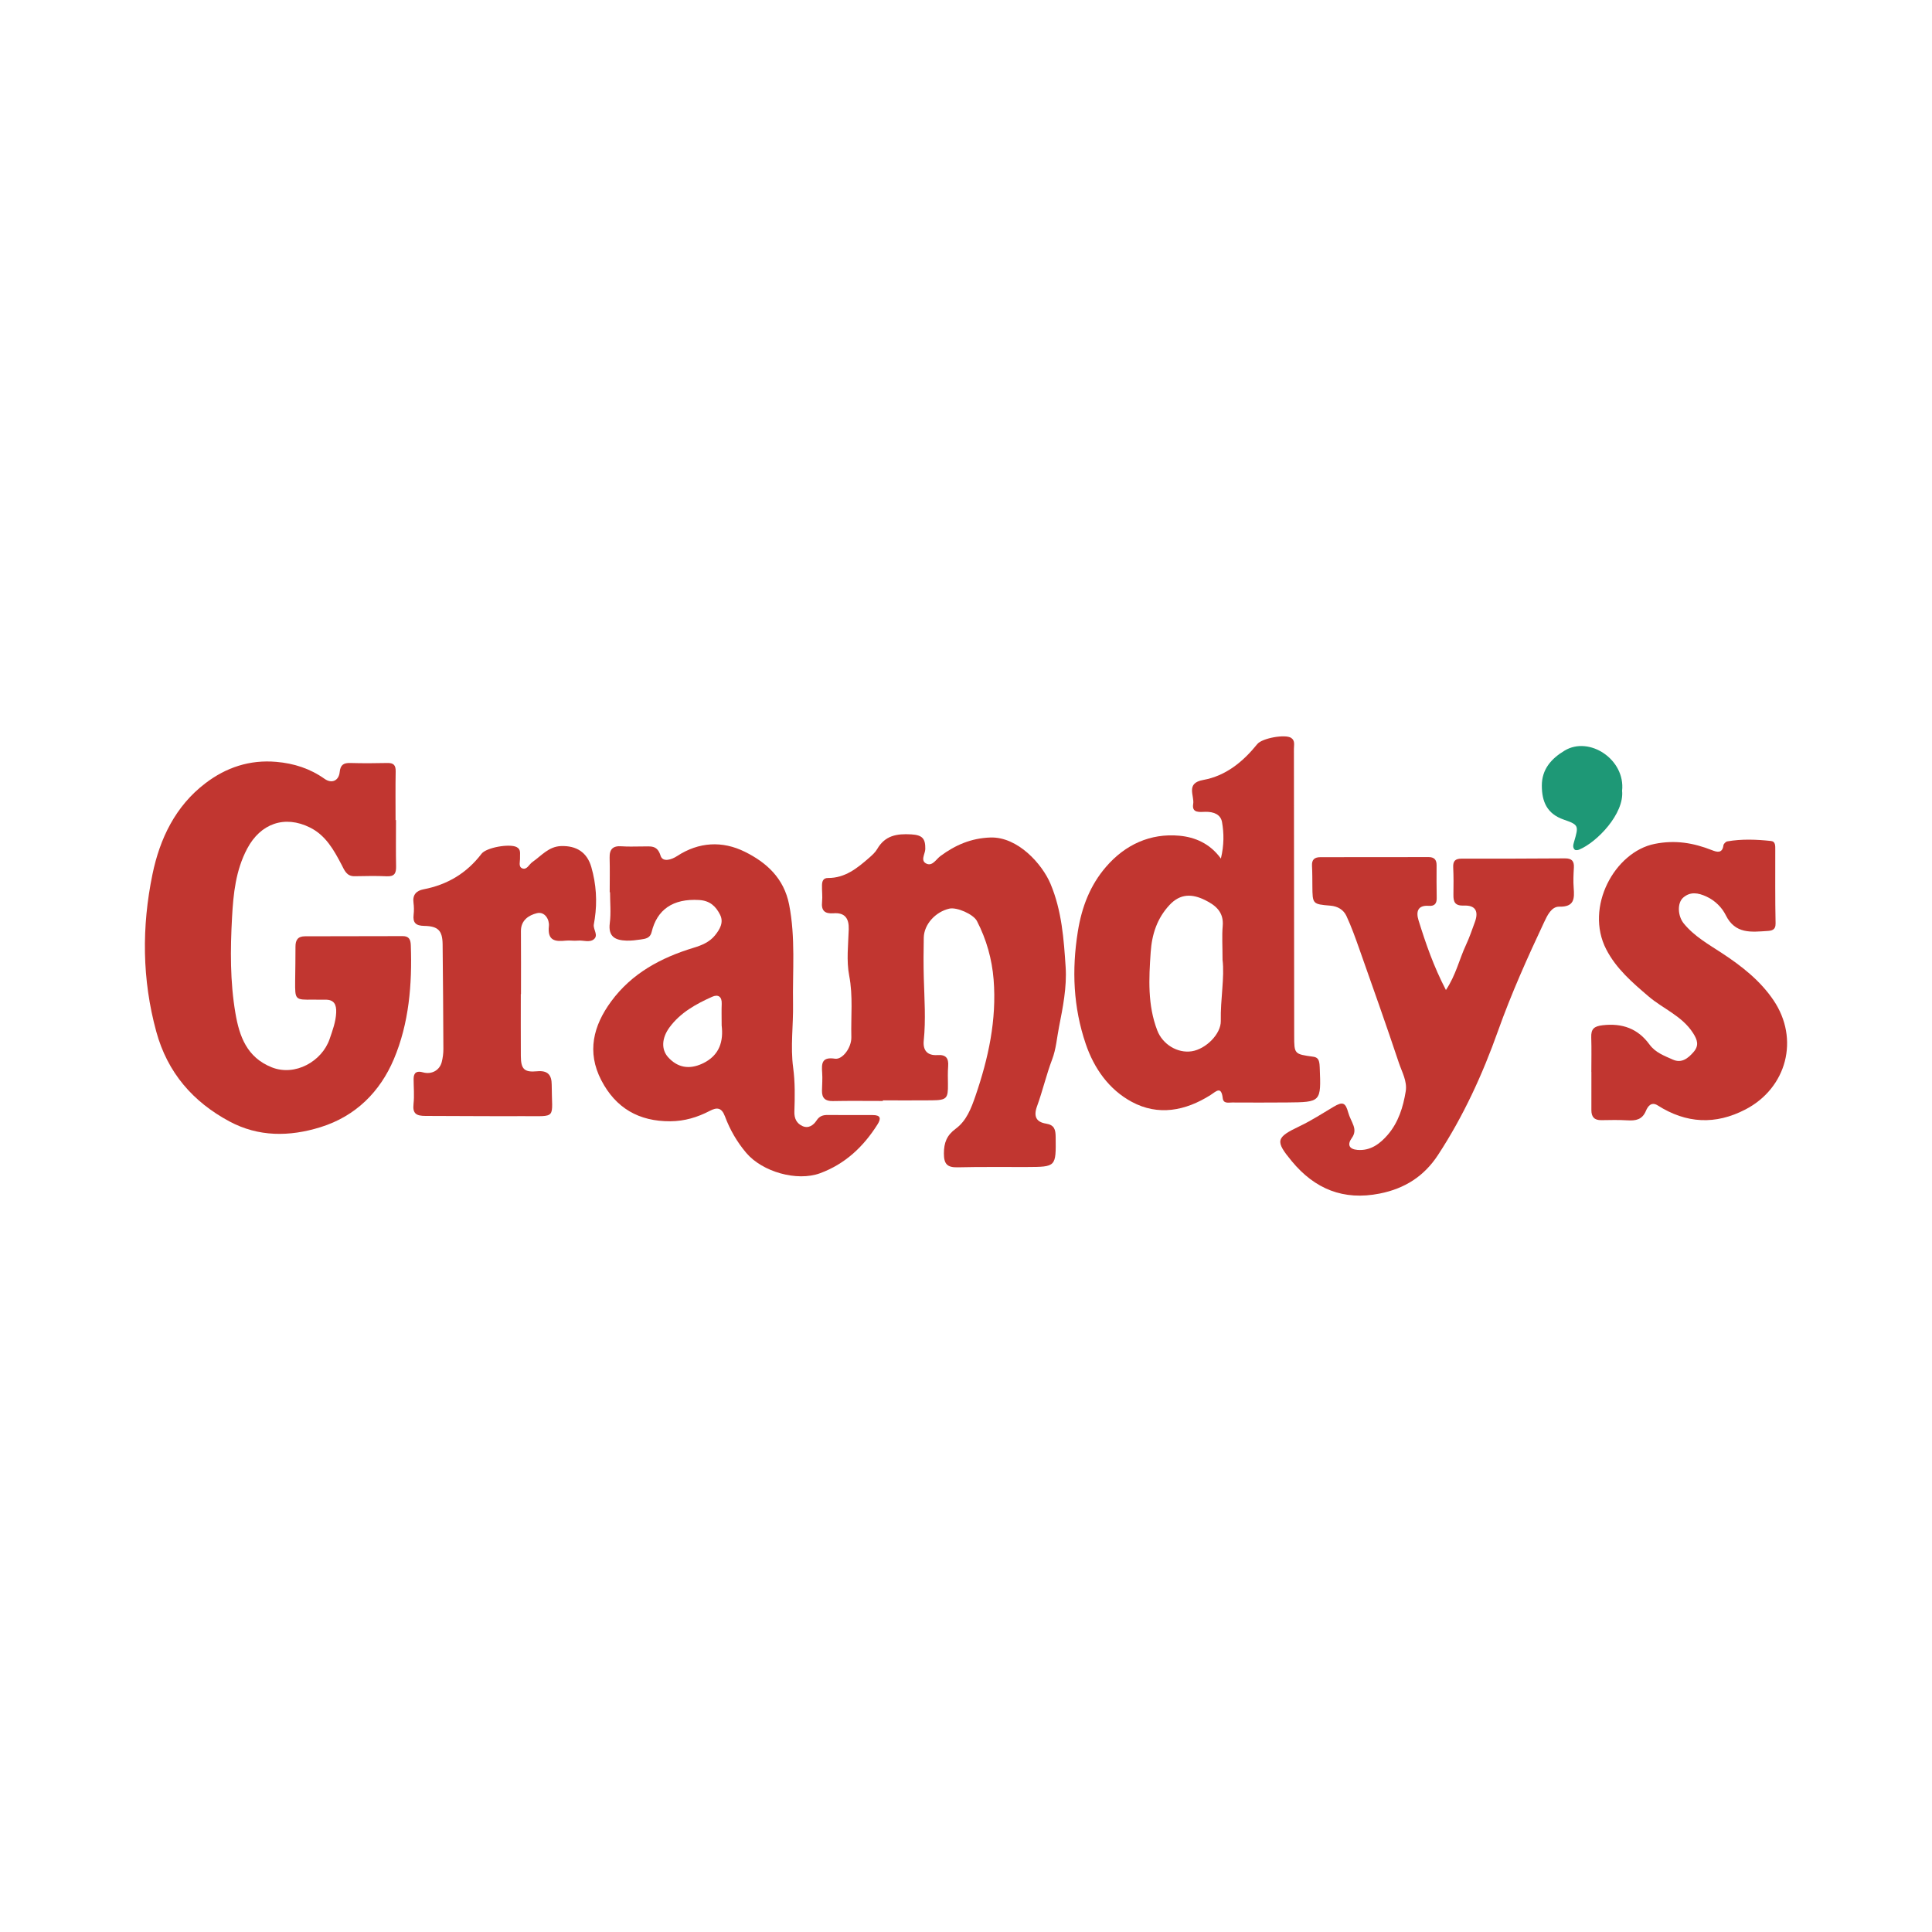
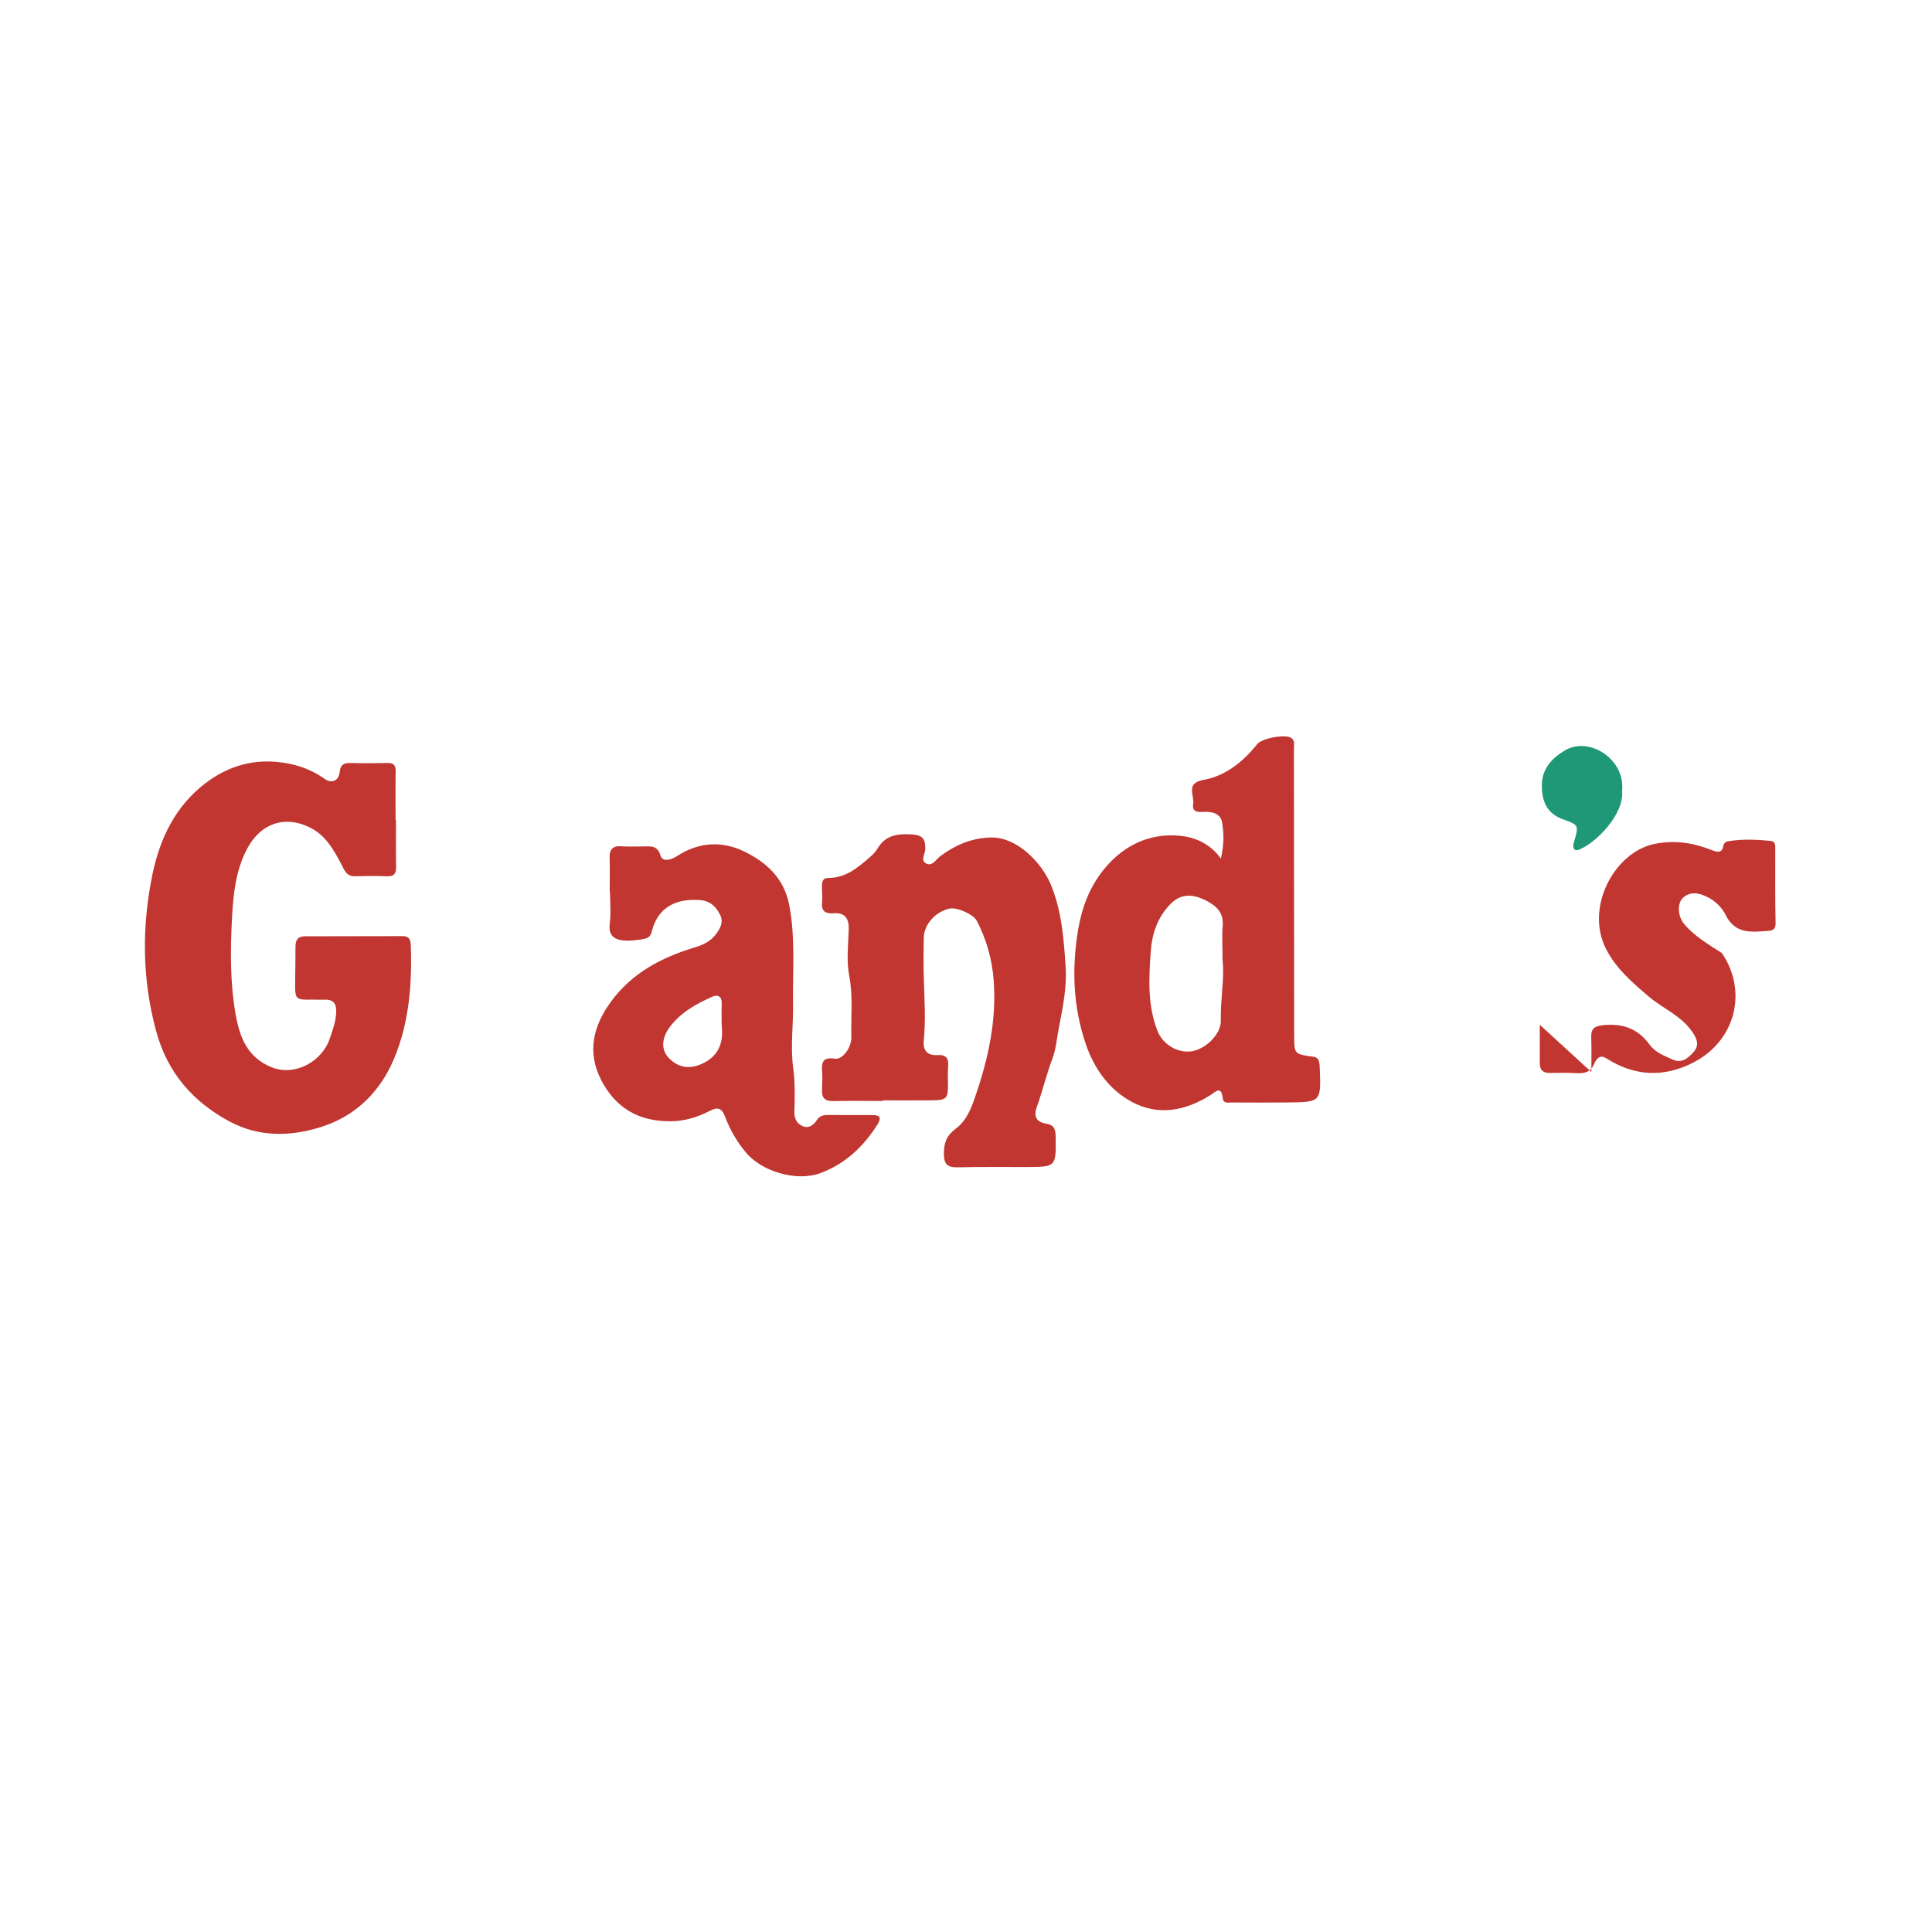
<svg xmlns="http://www.w3.org/2000/svg" version="1.1" id="Layer_1" x="0px" y="0px" width="200px" height="200px" viewBox="0 0 200 200" enable-background="new 0 0 200 200" xml:space="preserve">
  <g>
    <path fill="#C13630" d="M40.993,84.893c0,1.601-0.022,3.203,0.01,4.804c0.014,0.715-0.184,1.055-0.973,1.016   c-1.106-0.055-2.216-0.023-3.324-0.007c-0.831,0.012-1.043-0.612-1.35-1.197c-0.797-1.52-1.635-3.03-3.26-3.841   c-2.635-1.316-5.129-0.41-6.502,2.173c-1.196,2.251-1.439,4.679-1.573,7.128c-0.181,3.313-0.209,6.645,0.351,9.92   c0.403,2.359,1.171,4.576,3.77,5.603c2.414,0.953,5.19-0.626,5.978-2.929c0.303-0.887,0.639-1.775,0.682-2.734   c0.037-0.817-0.2-1.372-1.152-1.339c-0.41,0.014-0.821-0.015-1.231-0.009c-1.877,0.027-1.88,0.029-1.865-1.901   c0.009-1.191,0.042-2.382,0.034-3.572c-0.005-0.695,0.241-1.084,0.992-1.084c3.367,0.002,6.734-0.009,10.102-0.018   c0.632-0.002,0.822,0.319,0.844,0.929c0.148,4.055-0.183,8.104-1.761,11.823c-1.419,3.346-3.928,5.888-7.585,7.025   c-3.228,1.004-6.429,1.014-9.426-0.593c-3.776-2.025-6.412-5.04-7.576-9.296c-1.481-5.417-1.513-10.871-0.393-16.296   c0.76-3.681,2.375-7.059,5.487-9.425c2.14-1.627,4.569-2.445,7.324-2.207c1.839,0.159,3.497,0.692,5.006,1.76   c0.737,0.521,1.47,0.201,1.562-0.703c0.078-0.763,0.418-0.958,1.114-0.939c1.272,0.036,2.546,0.03,3.818,0   c0.632-0.015,0.876,0.212,0.864,0.859c-0.031,1.683-0.011,3.367-0.011,5.05C40.964,84.893,40.978,84.893,40.993,84.893z" />
    <path fill="#C13630" d="M126.386,88.88c0.339-1.429,0.318-2.623,0.119-3.771c-0.14-0.805-0.872-1.084-1.707-1.07   c-0.568,0.009-1.445,0.172-1.28-0.809c0.146-0.866-0.814-2.155,1.04-2.489c2.342-0.422,4.121-1.888,5.599-3.717   c0.495-0.612,2.89-1.045,3.502-0.638c0.423,0.281,0.287,0.729,0.287,1.129c0.01,9.9,0.018,19.8,0.028,29.699   c0.002,1.896,0.004,1.908,1.971,2.177c0.347,0.047,0.523,0.205,0.601,0.504c0.051,0.196,0.063,0.404,0.072,0.607   c0.147,3.588,0.147,3.594-3.395,3.625c-1.89,0.016-3.779,0.013-5.669,0.003c-0.383-0.002-0.908,0.151-0.978-0.455   c-0.152-1.31-0.703-0.672-1.271-0.313c-2.594,1.638-5.404,2.182-8.151,0.698c-2.35-1.269-3.893-3.448-4.759-5.995   c-1.29-3.793-1.455-7.644-0.819-11.625c0.409-2.559,1.278-4.805,2.926-6.713c1.972-2.283,4.567-3.488,7.588-3.213   C123.675,86.659,125.241,87.295,126.386,88.88z M126.557,99.351c0-1.439-0.072-2.469,0.017-3.486   c0.126-1.439-0.712-2.139-1.829-2.69c-1.339-0.662-2.562-0.685-3.674,0.507c-1.293,1.386-1.825,3.04-1.952,4.883   c-0.189,2.741-0.332,5.468,0.684,8.112c0.547,1.424,2.084,2.383,3.576,2.149c1.448-0.227,3.027-1.79,2.998-3.142   C126.33,103.43,126.782,101.192,126.557,99.351z" />
    <path fill="#C13630" d="M91.389,113.972c-1.724,0-3.449-0.025-5.173,0.011c-0.796,0.017-1.139-0.317-1.125-1.084   c0.011-0.616,0.066-1.235,0.02-1.847c-0.075-0.982-0.032-1.663,1.323-1.456c0.786,0.12,1.727-1.153,1.697-2.242   c-0.057-2.117,0.188-4.225-0.223-6.36c-0.297-1.544-0.097-3.192-0.047-4.792c0.036-1.136-0.405-1.746-1.565-1.66   c-0.911,0.067-1.295-0.256-1.196-1.195c0.06-0.567-0.025-1.148-0.007-1.721c0.012-0.385,0.11-0.74,0.624-0.737   c1.767,0.011,3.03-1.019,4.262-2.096c0.305-0.267,0.626-0.553,0.825-0.897c0.812-1.404,2.02-1.612,3.534-1.522   c1.153,0.069,1.466,0.438,1.448,1.521c-0.008,0.5-0.573,1.24,0.171,1.531c0.588,0.23,0.963-0.489,1.395-0.808   c1.546-1.144,3.187-1.852,5.164-1.92c2.849-0.097,5.379,2.759,6.237,4.807c1.163,2.773,1.375,5.721,1.563,8.626   c0.132,2.044-0.287,4.154-0.689,6.189c-0.22,1.113-0.296,2.262-0.712,3.357c-0.602,1.586-0.983,3.255-1.564,4.85   c-0.377,1.036-0.087,1.626,0.934,1.79c0.868,0.14,0.987,0.617,0.996,1.374c0.037,3.104,0.058,3.106-2.996,3.118   c-2.382,0.009-4.764-0.027-7.145,0.031c-1.067,0.026-1.429-0.324-1.428-1.426c0-1.12,0.297-1.888,1.222-2.568   c1.117-0.821,1.605-2.114,2.048-3.401c1.341-3.903,2.206-7.886,1.877-12.037c-0.168-2.122-0.743-4.161-1.727-6.065   c-0.364-0.704-2.085-1.46-2.857-1.282c-1.445,0.334-2.618,1.632-2.647,2.998c-0.029,1.388-0.035,2.778,0.003,4.166   c0.059,2.165,0.218,4.328-0.005,6.493c-0.106,1.029,0.386,1.574,1.423,1.502c0.886-0.062,1.165,0.335,1.103,1.158   c-0.046,0.612-0.031,1.23-0.022,1.846c0.02,1.502-0.126,1.666-1.692,1.681c-1.683,0.016-3.366,0.004-5.05,0.004   C91.39,113.93,91.39,113.951,91.389,113.972z" />
    <path fill="#C13630" d="M63.116,92.366c0-1.191,0.025-2.382-0.008-3.571c-0.025-0.902,0.353-1.257,1.254-1.186   c0.734,0.058,1.477,0.007,2.216,0.015c0.752,0.008,1.46-0.171,1.802,0.951c0.22,0.718,1.139,0.421,1.706,0.049   c2.26-1.481,4.7-1.596,7.014-0.452c2.238,1.106,4.049,2.73,4.588,5.461c0.678,3.435,0.349,6.87,0.407,10.312   c0.037,2.195-0.28,4.394,0.013,6.577c0.204,1.518,0.178,3.032,0.126,4.547c-0.025,0.709,0.234,1.225,0.832,1.499   c0.629,0.288,1.15-0.088,1.47-0.584c0.294-0.455,0.663-0.562,1.133-0.561c1.56,0.004,3.12,0.015,4.679,0.009   c0.84-0.003,0.869,0.369,0.489,0.972c-1.453,2.306-3.354,4.095-5.944,5.049c-2.392,0.881-5.976-0.144-7.636-2.1   c-0.965-1.136-1.698-2.413-2.211-3.788c-0.349-0.935-0.84-0.947-1.564-0.57c-1.281,0.667-2.61,1.07-4.085,1.079   c-3.261,0.021-5.656-1.364-7.151-4.246c-1.521-2.933-0.824-5.646,1.015-8.154c2.143-2.923,5.171-4.54,8.562-5.567   c0.836-0.253,1.635-0.589,2.191-1.277c0.494-0.613,0.936-1.334,0.526-2.142c-0.434-0.854-1.028-1.449-2.158-1.519   c-2.743-0.17-4.375,1.016-4.927,3.324c-0.15,0.628-0.639,0.692-1.124,0.762c-0.485,0.07-0.978,0.135-1.465,0.119   c-1.146-0.037-1.926-0.38-1.741-1.813c0.136-1.049,0.027-2.13,0.027-3.197C63.139,92.366,63.127,92.366,63.116,92.366z    M74.706,106.155c0-0.925-0.023-1.58,0.006-2.232c0.034-0.767-0.38-1.011-0.991-0.737c-1.673,0.749-3.276,1.632-4.401,3.15   c-0.833,1.124-0.876,2.304-0.162,3.1c0.989,1.102,2.203,1.285,3.521,0.682C74.565,109.256,74.891,107.703,74.706,106.155z" />
-     <path fill="#C13630" d="M149.682,102.487c1.042-1.565,1.384-3.191,2.073-4.661c0.363-0.774,0.637-1.592,0.931-2.397   c0.399-1.094,0.046-1.728-1.119-1.683c-0.953,0.037-1.124-0.363-1.109-1.142c0.018-0.944,0.02-1.89-0.023-2.833   c-0.029-0.64,0.223-0.885,0.853-0.884c3.573,0.004,7.146-0.002,10.718-0.028c0.694-0.005,0.962,0.27,0.922,0.952   c-0.041,0.696-0.075,1.4-0.021,2.093c0.088,1.127,0.076,1.992-1.497,1.955c-0.805-0.019-1.245,0.929-1.55,1.577   c-1.741,3.701-3.416,7.439-4.788,11.291c-1.607,4.516-3.586,8.831-6.215,12.844c-1.441,2.2-3.435,3.472-6.034,3.987   c-3.757,0.745-6.714-0.474-9.091-3.342c-1.765-2.129-1.65-2.461,0.822-3.64c1.212-0.578,2.349-1.317,3.507-2.006   c0.933-0.555,1.227-0.434,1.507,0.6c0.126,0.466,0.384,0.894,0.547,1.352c0.158,0.442,0.132,0.859-0.169,1.274   c-0.506,0.696-0.286,1.169,0.576,1.242c1.362,0.115,2.359-0.652,3.155-1.584c1.085-1.27,1.582-2.856,1.844-4.484   c0.168-1.045-0.392-1.994-0.709-2.943c-1.314-3.944-2.709-7.861-4.092-11.781c-0.408-1.155-0.822-2.314-1.337-3.423   c-0.299-0.643-0.891-1.005-1.665-1.069c-1.849-0.152-1.846-0.174-1.861-2.032c-0.006-0.698,0-1.397-0.038-2.094   c-0.035-0.641,0.26-0.892,0.872-0.892c3.735,0.002,7.47-0.004,11.205-0.009c0.558-0.001,0.823,0.263,0.82,0.828   c-0.007,1.139-0.008,2.279,0.012,3.418c0.01,0.576-0.238,0.843-0.81,0.8c-1.181-0.089-1.341,0.63-1.071,1.498   C147.594,97.68,148.418,100.062,149.682,102.487z" />
-     <path fill="#C13630" d="M164.735,110.97c0-1.191,0.029-2.383-0.01-3.573c-0.028-0.866,0.264-1.161,1.189-1.266   c2.033-0.23,3.643,0.35,4.839,1.993c0.616,0.847,1.549,1.176,2.425,1.568c0.897,0.401,1.562-0.125,2.134-0.782   c0.595-0.683,0.409-1.257-0.052-1.975c-1.137-1.768-3.09-2.498-4.599-3.786c-1.687-1.439-3.35-2.868-4.384-4.872   c-2.253-4.366,0.872-10.087,5.006-10.917c2.144-0.431,4.016-0.107,5.945,0.65c0.476,0.187,1.071,0.379,1.18-0.502   c0.019-0.155,0.241-0.381,0.399-0.409c1.506-0.262,3.024-0.202,4.533-0.04c0.473,0.051,0.434,0.527,0.435,0.897   c0.005,2.546-0.022,5.094,0.032,7.639c0.015,0.703-0.442,0.752-0.847,0.778c-1.667,0.108-3.332,0.342-4.313-1.641   c-0.382-0.773-1.085-1.5-1.995-1.92c-0.859-0.397-1.671-0.533-2.405,0.106c-0.638,0.556-0.578,1.9,0.058,2.682   c1.078,1.324,2.554,2.15,3.95,3.066c2.047,1.344,3.963,2.843,5.343,4.887c2.701,3.999,1.375,9.066-2.907,11.296   c-3.104,1.616-6.133,1.462-9.083-0.415c-0.682-0.434-1.041,0.127-1.226,0.568c-0.382,0.91-1.047,1.023-1.893,0.975   c-0.901-0.051-1.807-0.038-2.71-0.019c-0.736,0.015-1.044-0.336-1.04-1.045c0.008-1.314,0.002-2.629,0.002-3.943   C164.739,110.97,164.737,110.97,164.735,110.97z" />
-     <path fill="#C13630" d="M53.914,102.911c0,2.134-0.009,4.269,0.003,6.403c0.007,1.353,0.345,1.712,1.683,1.584   c1.1-0.105,1.51,0.379,1.512,1.387c0.008,3.648,0.639,3.241-2.974,3.258c-3.359,0.017-6.724-0.019-10.086-0.023   c-0.944-0.001-1.359-0.22-1.244-1.247c0.096-0.851,0.01-1.722,0.009-2.584c-0.001-0.679,0.352-0.856,0.964-0.681   c0.885,0.253,1.733-0.199,1.951-1.077c0.107-0.431,0.168-0.887,0.167-1.331c-0.014-3.611-0.04-7.221-0.079-10.832   c-0.015-1.418-0.447-1.895-1.901-1.92c-0.868-0.015-1.2-0.313-1.101-1.168c0.047-0.404,0.041-0.825-0.013-1.229   c-0.113-0.828,0.302-1.249,1.041-1.39c2.467-0.473,4.471-1.672,6.001-3.679c0.5-0.655,2.906-1.07,3.637-0.692   c0.479,0.248,0.325,0.697,0.349,1.088c0.023,0.393-0.199,0.944,0.233,1.114c0.48,0.189,0.702-0.415,1.05-0.657   c0.932-0.648,1.684-1.611,2.971-1.651c1.585-0.05,2.688,0.641,3.13,2.185c0.5,1.745,0.621,3.537,0.352,5.343   c-0.03,0.203-0.073,0.404-0.1,0.607c-0.067,0.512,0.502,1.096,0.014,1.508c-0.452,0.381-1.112,0.086-1.678,0.145   c-0.405,0.042-0.824-0.041-1.229,0.002c-1.131,0.118-1.916,0.003-1.755-1.508c0.07-0.66-0.412-1.539-1.247-1.332   c-0.824,0.204-1.655,0.721-1.647,1.852c0.017,2.175,0.005,4.351,0.005,6.526C53.925,102.911,53.92,102.911,53.914,102.911z" />
+     <path fill="#C13630" d="M164.735,110.97c0-1.191,0.029-2.383-0.01-3.573c-0.028-0.866,0.264-1.161,1.189-1.266   c2.033-0.23,3.643,0.35,4.839,1.993c0.616,0.847,1.549,1.176,2.425,1.568c0.897,0.401,1.562-0.125,2.134-0.782   c0.595-0.683,0.409-1.257-0.052-1.975c-1.137-1.768-3.09-2.498-4.599-3.786c-1.687-1.439-3.35-2.868-4.384-4.872   c-2.253-4.366,0.872-10.087,5.006-10.917c2.144-0.431,4.016-0.107,5.945,0.65c0.476,0.187,1.071,0.379,1.18-0.502   c0.019-0.155,0.241-0.381,0.399-0.409c1.506-0.262,3.024-0.202,4.533-0.04c0.473,0.051,0.434,0.527,0.435,0.897   c0.005,2.546-0.022,5.094,0.032,7.639c0.015,0.703-0.442,0.752-0.847,0.778c-1.667,0.108-3.332,0.342-4.313-1.641   c-0.382-0.773-1.085-1.5-1.995-1.92c-0.859-0.397-1.671-0.533-2.405,0.106c-0.638,0.556-0.578,1.9,0.058,2.682   c1.078,1.324,2.554,2.15,3.95,3.066c2.701,3.999,1.375,9.066-2.907,11.296   c-3.104,1.616-6.133,1.462-9.083-0.415c-0.682-0.434-1.041,0.127-1.226,0.568c-0.382,0.91-1.047,1.023-1.893,0.975   c-0.901-0.051-1.807-0.038-2.71-0.019c-0.736,0.015-1.044-0.336-1.04-1.045c0.008-1.314,0.002-2.629,0.002-3.943   C164.739,110.97,164.737,110.97,164.735,110.97z" />
    <path fill="#1E9876" d="M167.919,81.864c0.241,2.348-2.581,5.328-4.463,6.095c-0.13,0.053-0.36,0.073-0.44-0.002   c-0.24-0.225-0.152-0.522-0.071-0.804c0.482-1.66,0.516-1.762-1.061-2.305c-1.753-0.604-2.269-1.877-2.274-3.513   c-0.005-1.701,0.979-2.801,2.352-3.63C164.53,76.152,168.273,78.627,167.919,81.864z" />
  </g>
</svg>